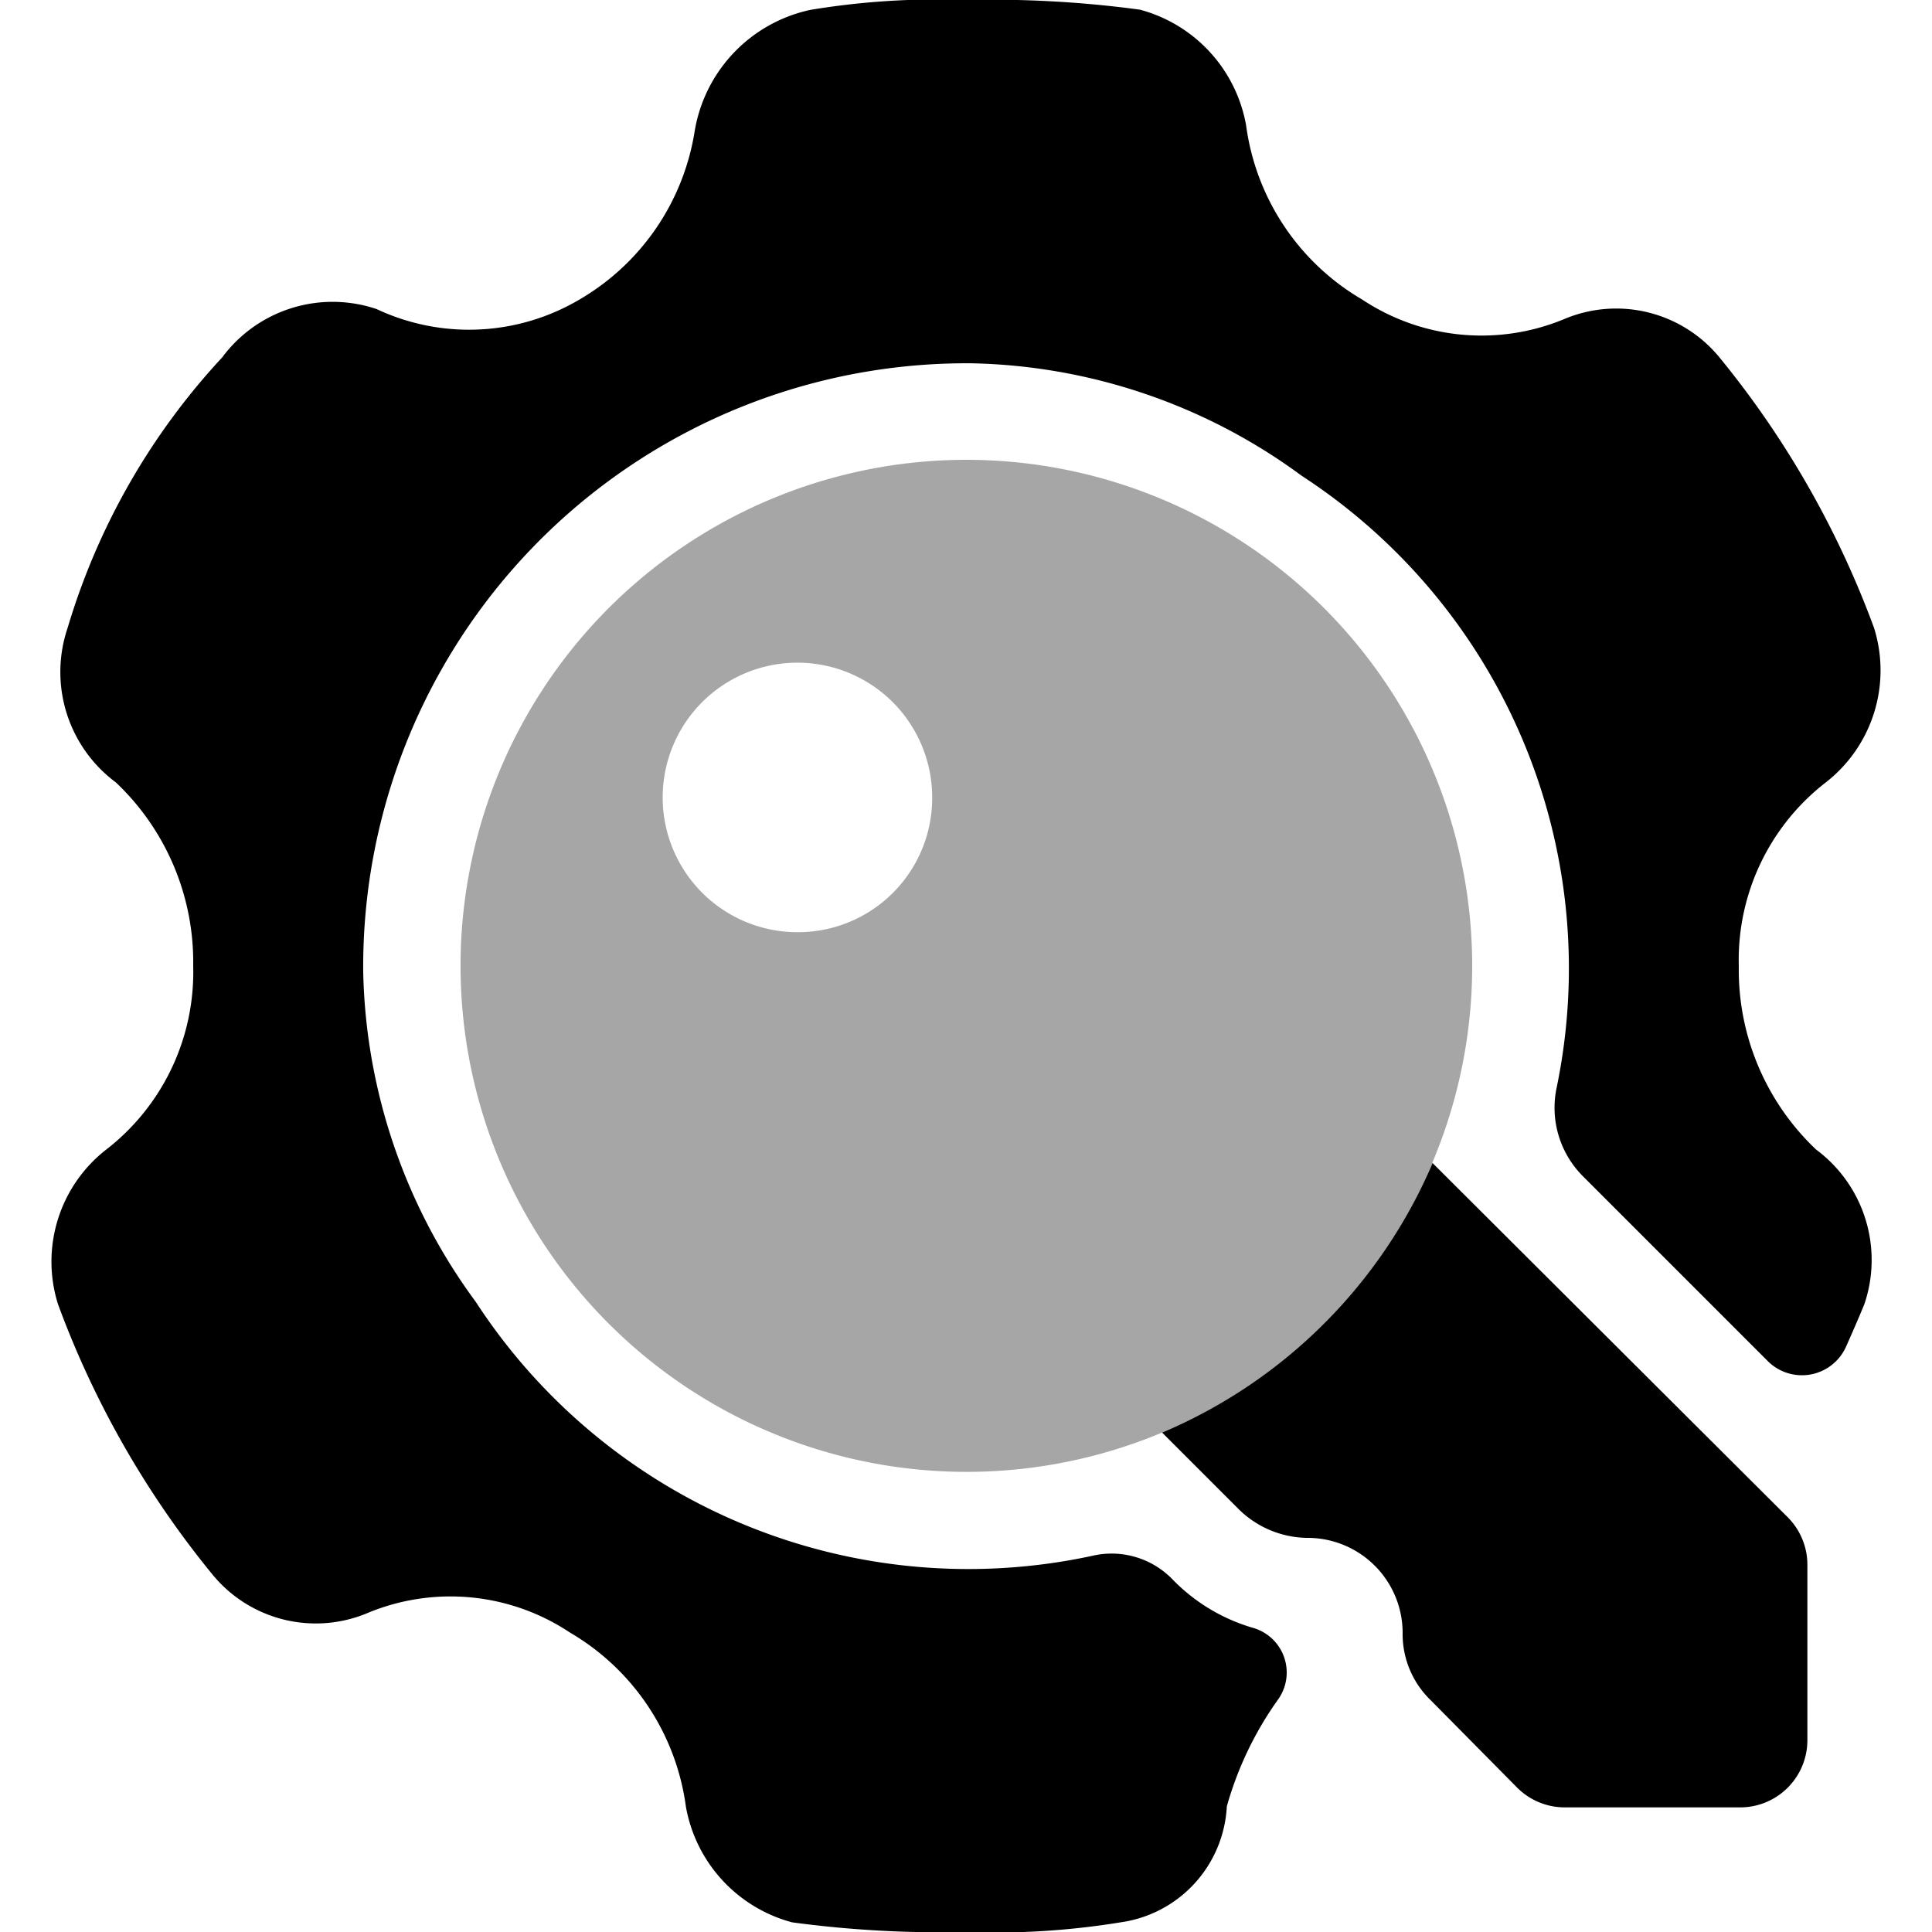
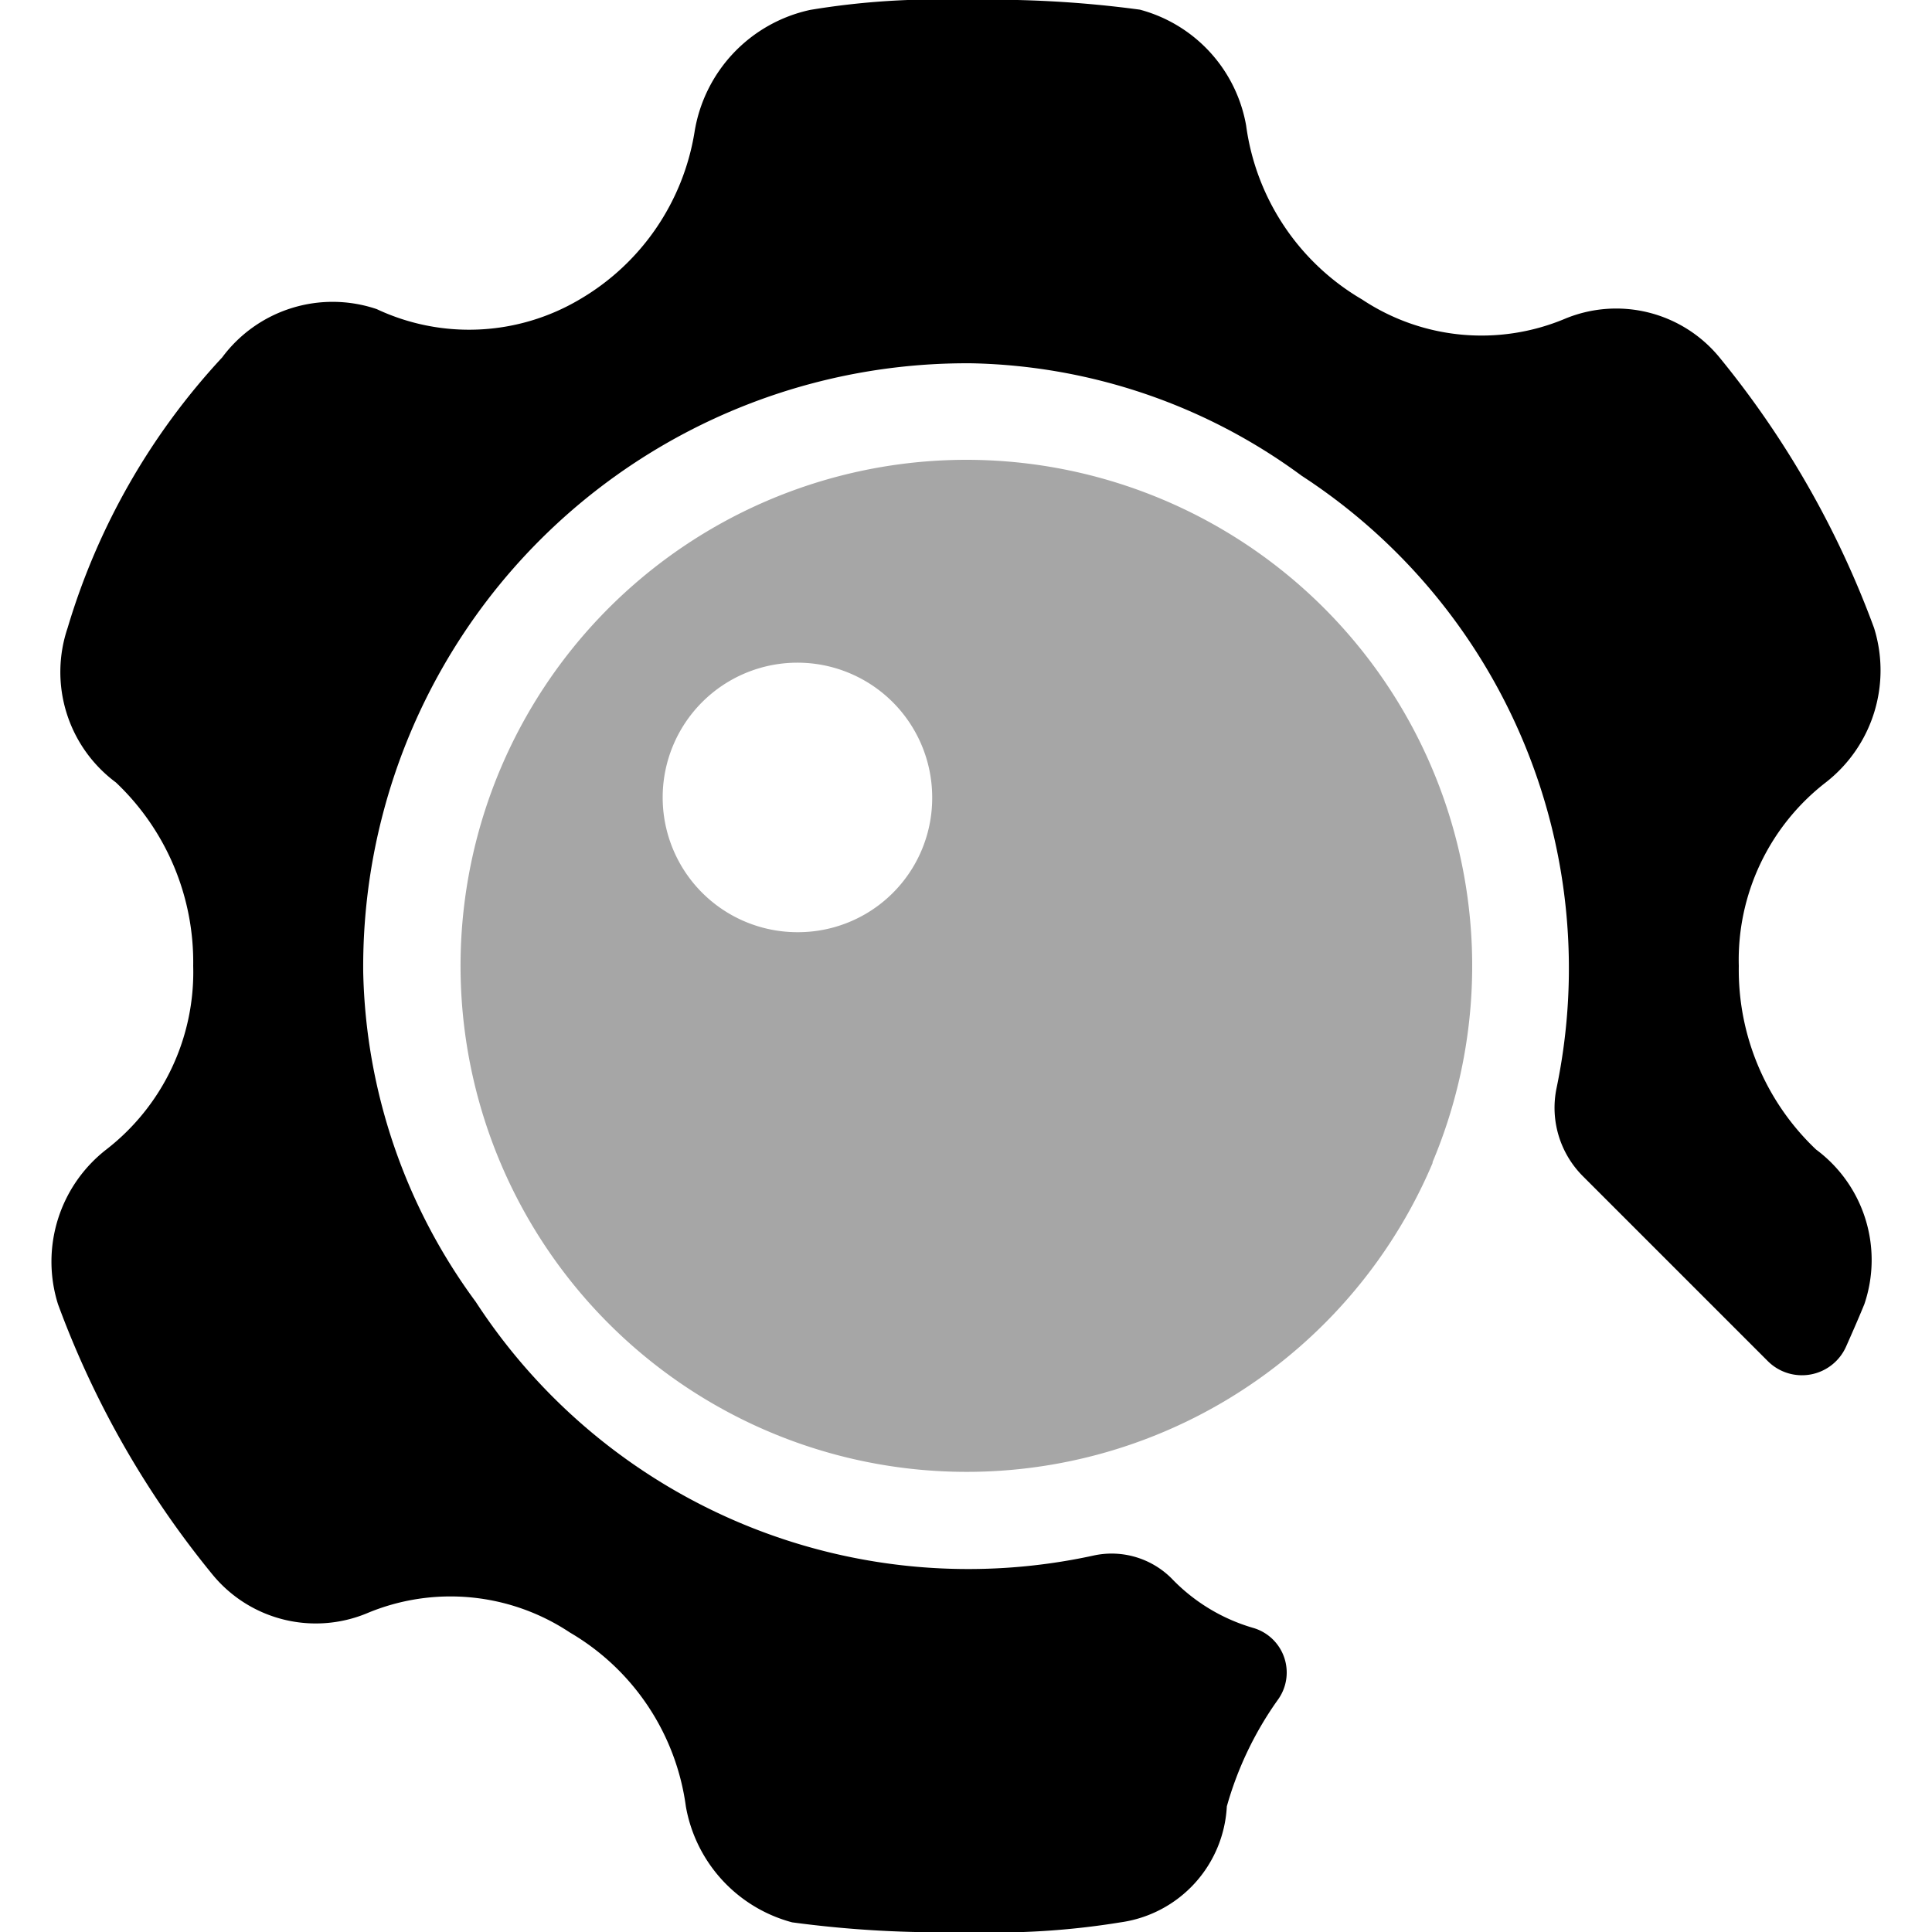
<svg xmlns="http://www.w3.org/2000/svg" viewBox="0 0 24 24">
-   <path d="M12,5.712a6.286,6.286,0,1,0,5.796,8.736V14.436A6.286,6.286,0,0,0,12,5.712ZM9.9,11.58A1.674,1.674,0,1,1,11.58,9.9,1.667,1.667,0,0,1,9.9,11.58Z" opacity="0.35" />
-   <path d="M22.452,19.44v2.172a.835.835,0,0,1-.84.84H19.44a.836.836,0,0,1-.588-.24l-1.08-1.092a1.141,1.141,0,0,1-.348-.84,1.181,1.181,0,0,0-1.188-1.176,1.233,1.233,0,0,1-.84-.348l-.96-.96a6.327,6.327,0,0,0,3.36-3.348L22.212,18.852A.836.836,0,0,1,22.452,19.44Z" />
+   <path d="M12,5.712a6.286,6.286,0,1,0,5.796,8.736V14.436A6.286,6.286,0,0,0,12,5.712ZM9.9,11.58A1.674,1.674,0,1,1,11.58,9.9,1.667,1.667,0,0,1,9.9,11.58" opacity="0.35" />
  <path d="M22.56,14.28a1.708,1.708,0,0,1,.6,1.92c-.059.145-.142.336-.227.527a.6.6,0,0,1-.973.181l-2.298-2.298a1.203,1.203,0,0,1-.327-1.088,7.299,7.299,0,0,0-3.164-7.611,7.151,7.151,0,0,0-4.096-1.398,7.497,7.497,0,0,0-7.563,7.563,7.151,7.151,0,0,0,1.398,4.096,7.3,7.3,0,0,0,7.686,3.149,1.053,1.053,0,0,1,.959.288h0a2.285,2.285,0,0,0,1.021.616.577.577,0,0,1,.294.896A4.267,4.267,0,0,0,15.24,22.44a1.534,1.534,0,0,1-1.32,1.44A9.702,9.702,0,0,1,12,24a13.784,13.784,0,0,1-2.16-.12,1.815,1.815,0,0,1-1.32-1.44A2.96,2.96,0,0,0,7.08,20.28a2.679,2.679,0,0,0-2.52-.24,1.659,1.659,0,0,1-1.92-.48A11.646,11.646,0,0,1,.72,16.2a1.764,1.764,0,0,1,.6-1.92A2.787,2.787,0,0,0,2.4,12a3.073,3.073,0,0,0-.96-2.28A1.708,1.708,0,0,1,.84,7.8,8.494,8.494,0,0,1,2.76,4.44a1.708,1.708,0,0,1,1.92-.6A2.697,2.697,0,0,0,7.2,3.72,2.954,2.954,0,0,0,8.627,1.645,1.851,1.851,0,0,1,10.065.123,9.613,9.613,0,0,1,12,0a13.784,13.784,0,0,1,2.16.12,1.815,1.815,0,0,1,1.32,1.44A2.96,2.96,0,0,0,16.92,3.72a2.679,2.679,0,0,0,2.52.24,1.659,1.659,0,0,1,1.92.48A11.646,11.646,0,0,1,23.28,7.8a1.764,1.764,0,0,1-.6,1.92A2.787,2.787,0,0,0,21.6,12,3.073,3.073,0,0,0,22.56,14.28Z" />
</svg>